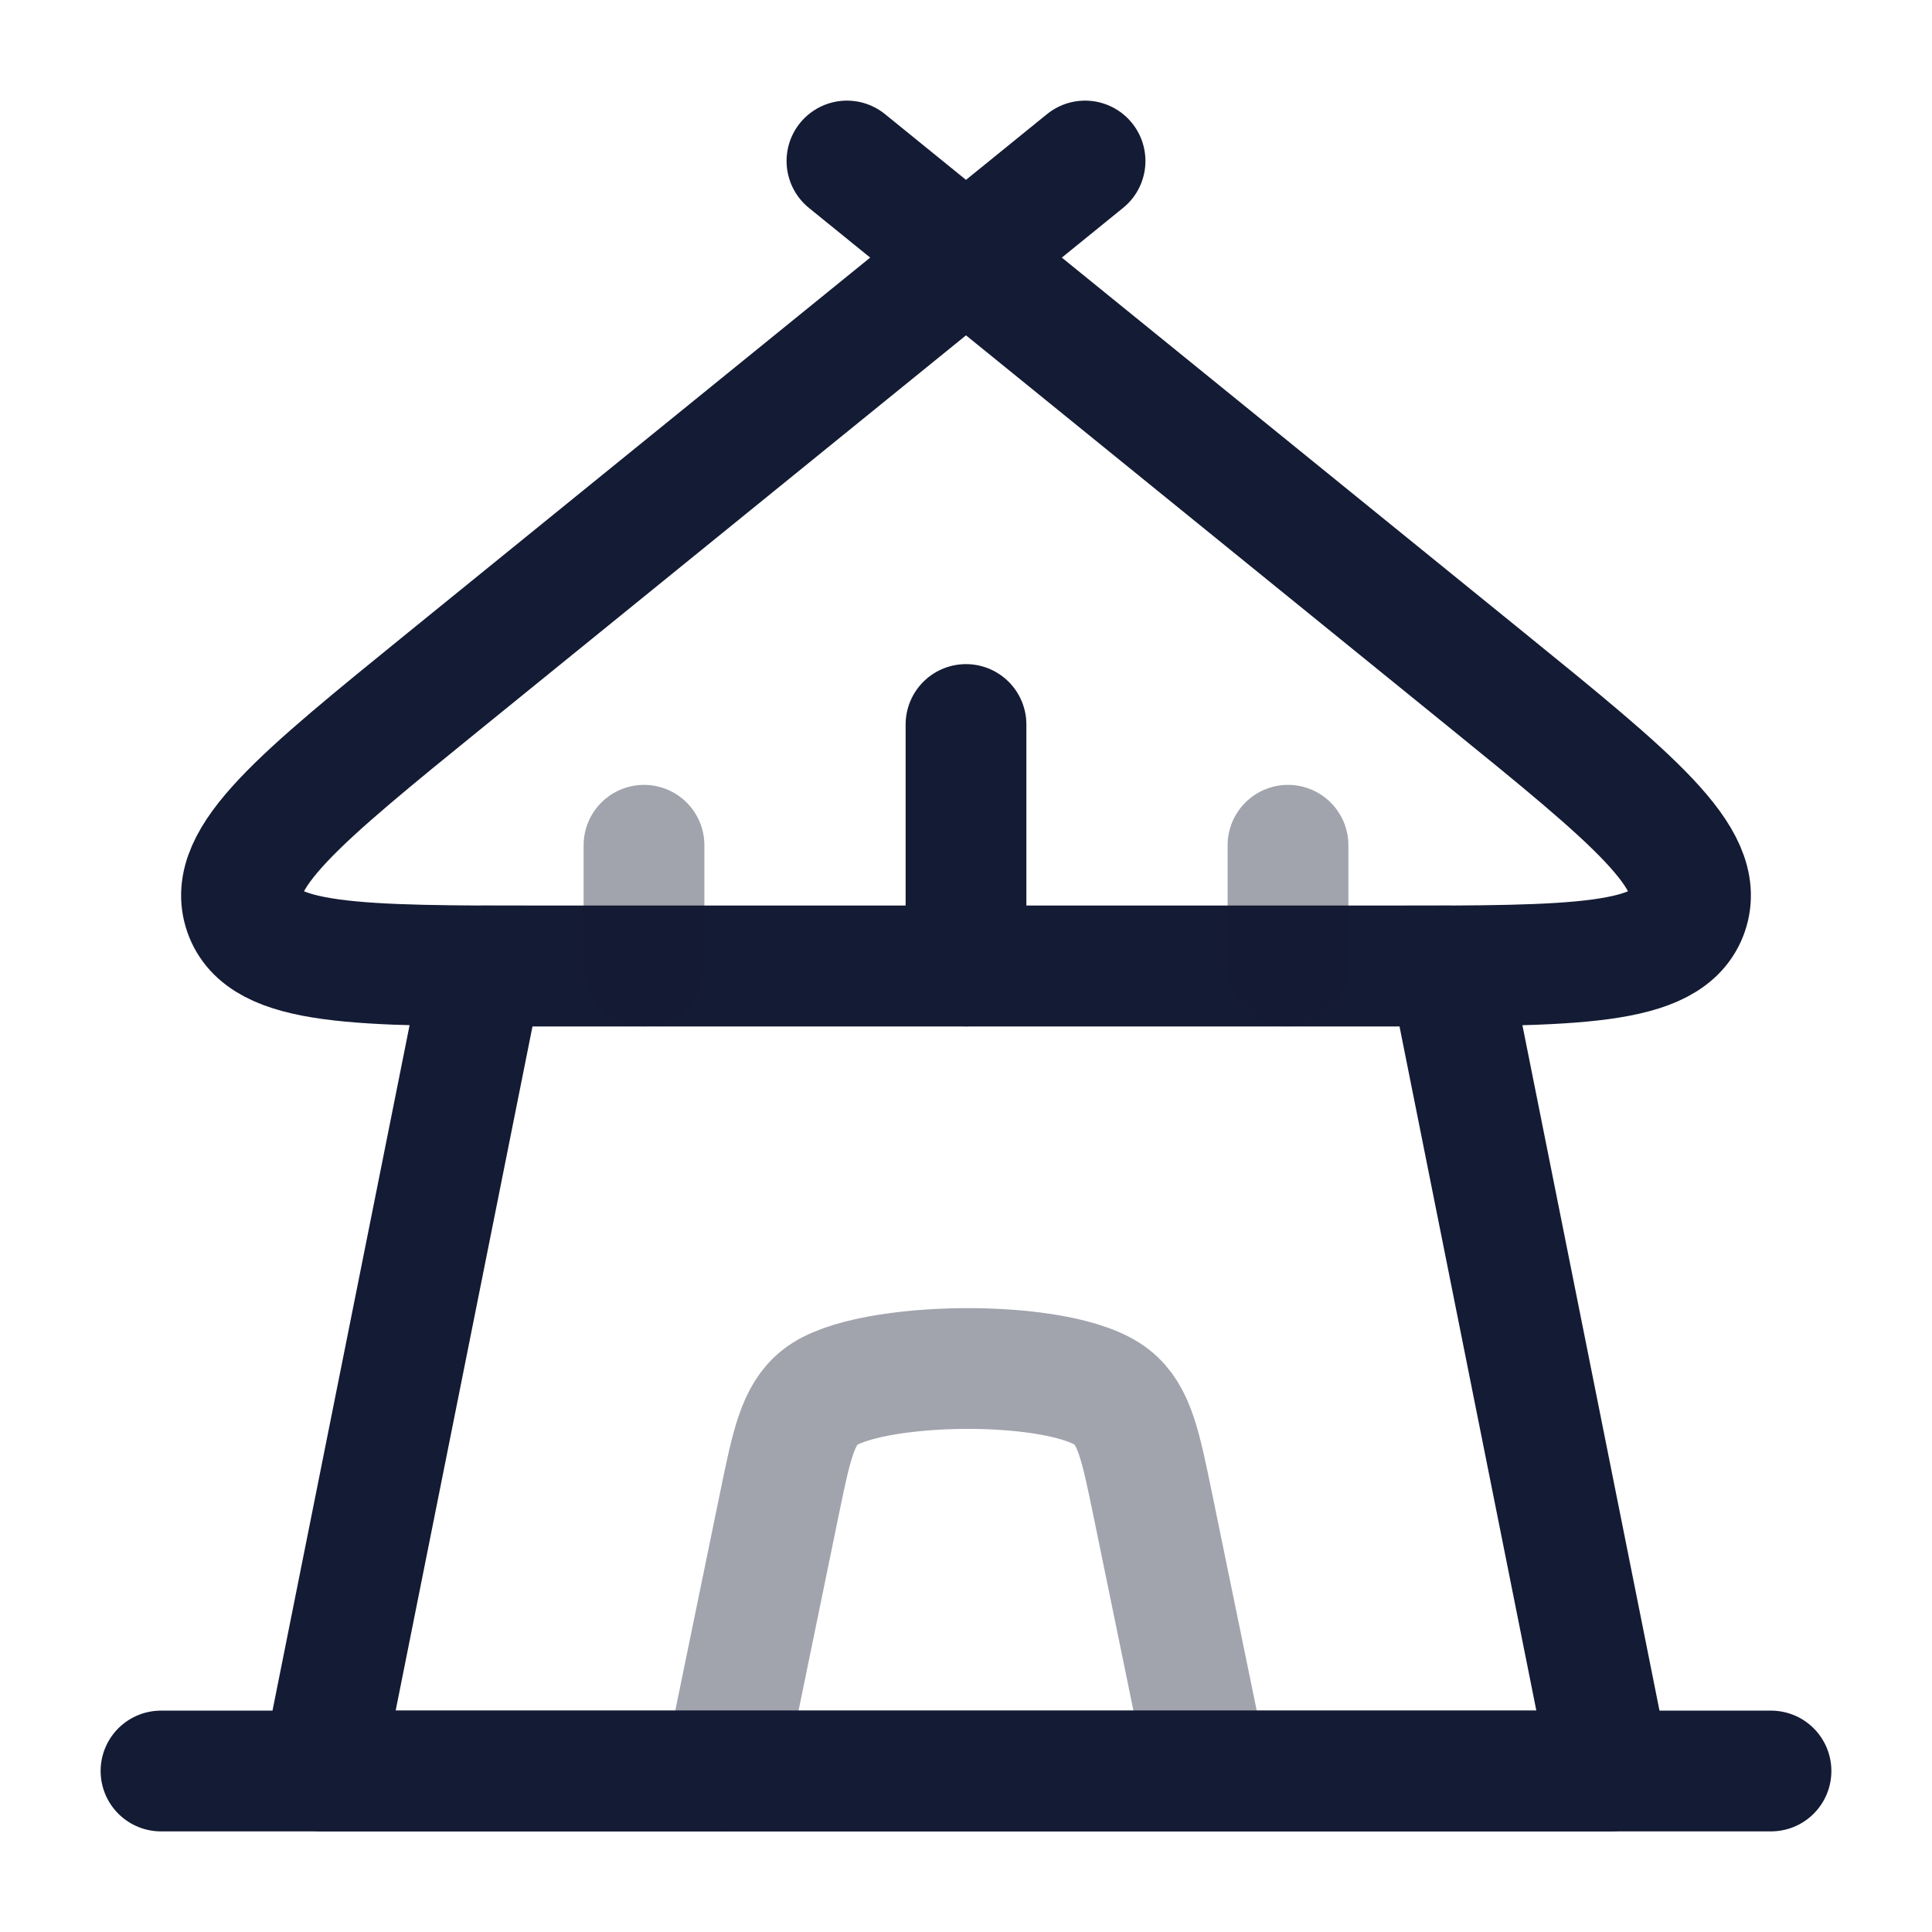
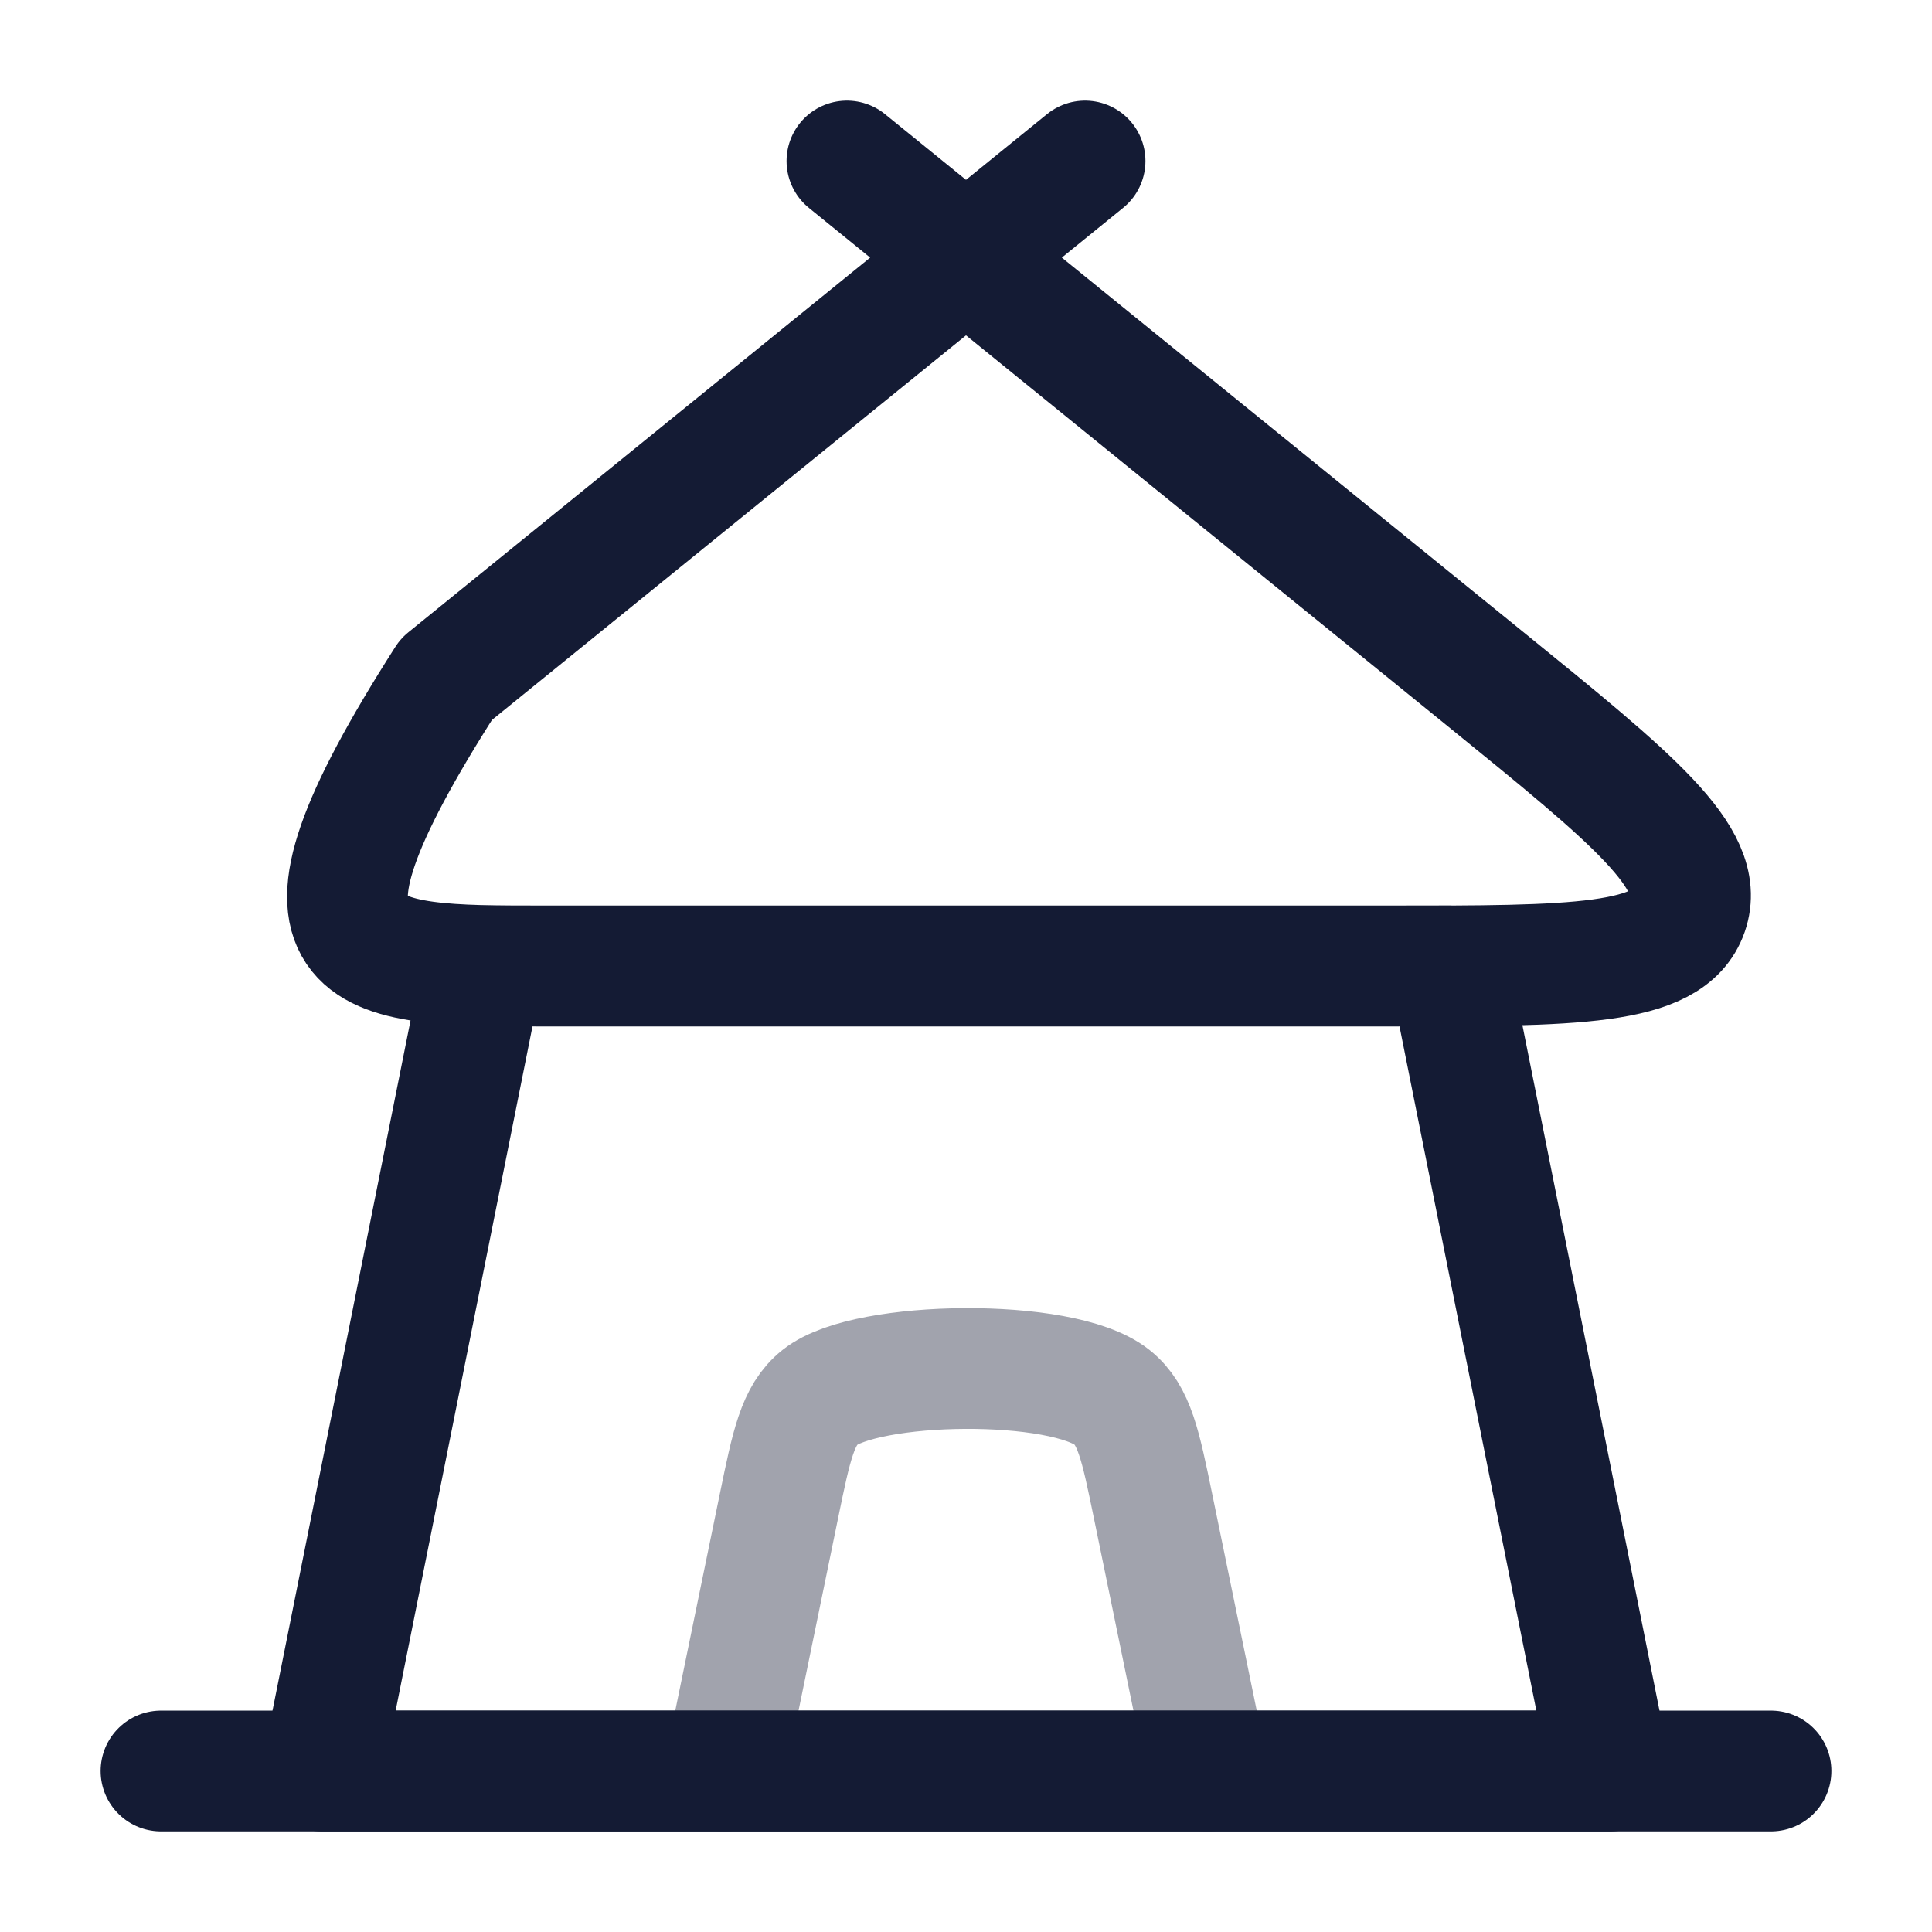
<svg xmlns="http://www.w3.org/2000/svg" width="24" height="24" viewBox="0 0 24 24" fill="none">
  <path d="M6 12H18L20 22H4L6 12Z" stroke="#141B34" stroke-width="1.5" stroke-linejoin="round" />
  <path opacity="0.4" d="M9 22L9.678 18.701C9.832 17.952 9.909 17.578 10.186 17.358C10.762 16.898 13.195 16.864 13.814 17.358C14.091 17.578 14.168 17.952 14.322 18.701L15 22" stroke="#141B34" stroke-width="1.5" stroke-linecap="round" stroke-linejoin="round" />
-   <path d="M12 3.2L5.544 8.438C3.717 9.921 2.804 10.662 3.035 11.331C3.267 12 4.437 12 6.776 12H17.224C19.564 12 20.733 12 20.965 11.331C21.196 10.662 20.283 9.921 18.456 8.438L12 3.2ZM12 3.2L13.479 2M12 3.2L10.521 2" stroke="#141B34" stroke-width="1.5" stroke-linecap="round" stroke-linejoin="round" />
-   <path d="M12 12L12 9" stroke="#141B34" stroke-width="1.5" stroke-linecap="round" stroke-linejoin="round" />
-   <path opacity="0.4" d="M8 12L8 10.5" stroke="#141B34" stroke-width="1.5" stroke-linecap="round" stroke-linejoin="round" />
-   <path opacity="0.4" d="M16 12L16 10.5" stroke="#141B34" stroke-width="1.5" stroke-linecap="round" stroke-linejoin="round" />
+   <path d="M12 3.2L5.544 8.438C3.267 12 4.437 12 6.776 12H17.224C19.564 12 20.733 12 20.965 11.331C21.196 10.662 20.283 9.921 18.456 8.438L12 3.2ZM12 3.2L13.479 2M12 3.2L10.521 2" stroke="#141B34" stroke-width="1.5" stroke-linecap="round" stroke-linejoin="round" />
  <path d="M2 22H22" stroke="#141B34" stroke-width="1.5" stroke-linecap="round" stroke-linejoin="round" />
</svg>